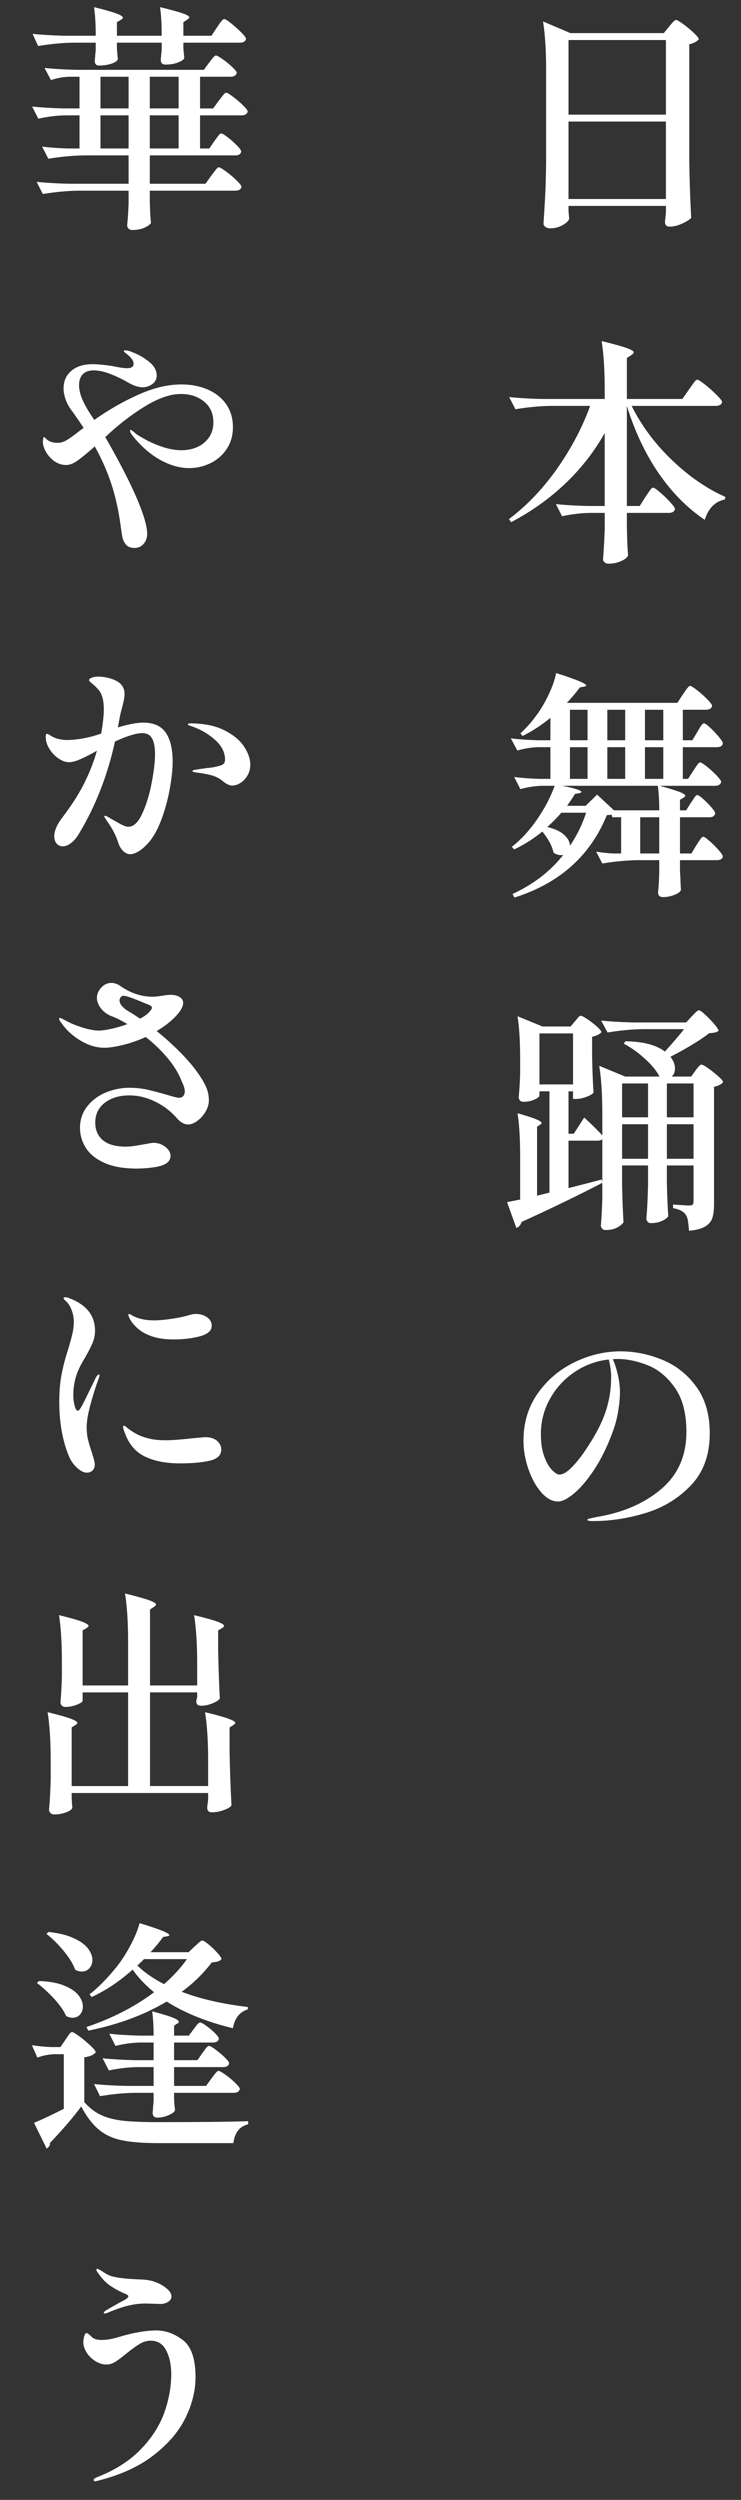
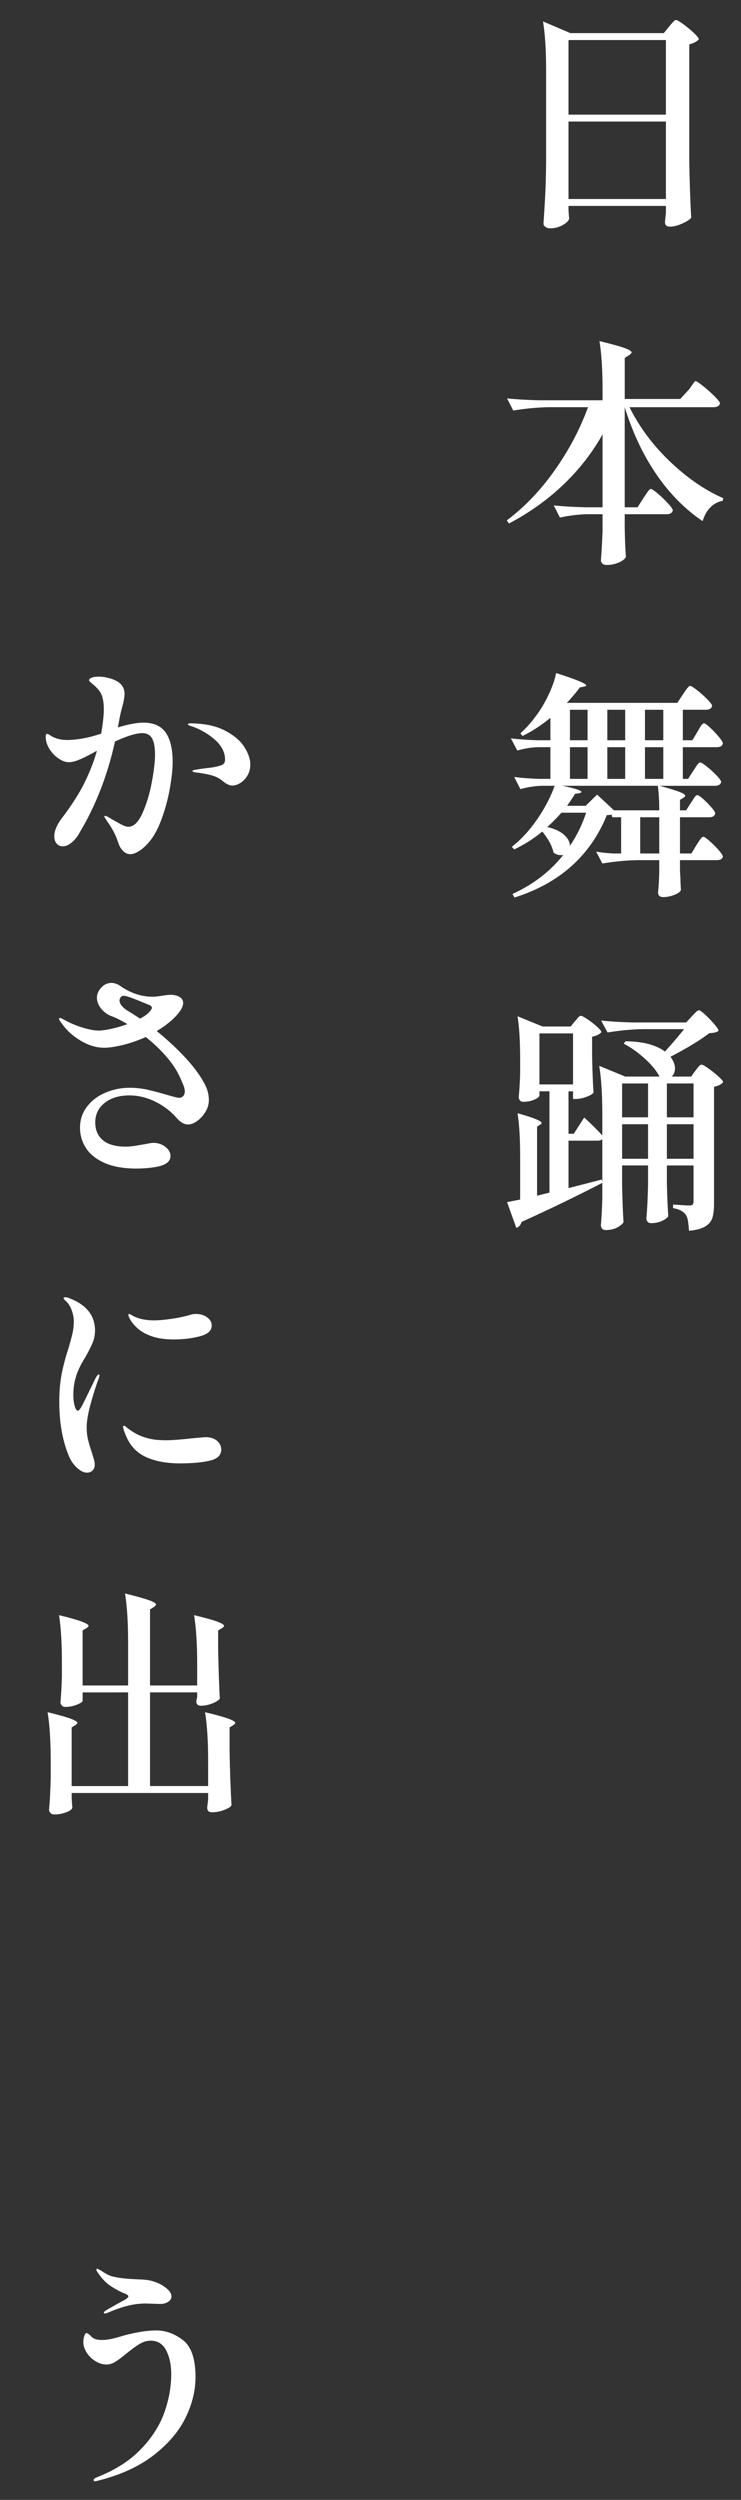
<svg xmlns="http://www.w3.org/2000/svg" version="1.1" id="レイヤー_1" x="0px" y="0px" width="140px" height="472px" viewBox="0 0 140 472" enable-background="new 0 0 140 472" xml:space="preserve">
  <rect x="0" y="0" width="140" height="472" fill="#333333" stroke="none" />
  <g>
    <path fill="#FFFFFF" d="M107.41,39.734c0.029,0.33,0.052,0.63,0.067,0.9c0.015,0.27,0.037,0.465,0.067,0.585   c-0.061,0.42-0.457,0.84-1.192,1.26s-1.538,0.63-2.407,0.63c-0.36,0-0.66-0.09-0.9-0.27c-0.24-0.181-0.359-0.391-0.359-0.63   c0.119-1.771,0.225-3.488,0.314-5.153c0.09-1.665,0.15-3.848,0.18-6.547V13.274c0-3.78-0.195-6.854-0.584-9.225l5.174,2.205h17.641   l0.99-1.215c0.09-0.12,0.239-0.299,0.449-0.54c0.21-0.24,0.383-0.419,0.518-0.54c0.135-0.12,0.263-0.18,0.383-0.18   c0.18,0,0.63,0.263,1.35,0.787c0.721,0.525,1.388,1.08,2.003,1.665c0.614,0.585,0.923,0.983,0.923,1.193   c-0.36,0.42-0.961,0.735-1.801,0.945v22.185c0.061,3.72,0.18,7.245,0.36,10.575c-0.271,0.329-0.833,0.689-1.688,1.08   c-0.854,0.39-1.643,0.585-2.362,0.585c-0.601,0-0.9-0.301-0.9-0.9l0.18-1.71V38.88H107.41V39.734z M125.814,21.645V7.56H107.41   v14.085H125.814z M107.41,22.95v14.625h18.404V22.95H107.41z" />
-     <path fill="#FFFFFF" d="M130.18,73.53c0.18-0.239,0.383-0.524,0.607-0.854c0.226-0.33,0.412-0.577,0.562-0.743   c0.15-0.164,0.285-0.247,0.405-0.247c0.181,0,0.659,0.308,1.44,0.923c0.779,0.615,1.514,1.268,2.205,1.957   c0.689,0.69,1.035,1.141,1.035,1.351c-0.121,0.479-0.525,0.72-1.215,0.72h-15.886c1.89,3.78,4.447,7.208,7.673,10.282   c3.225,3.075,6.576,5.378,10.057,6.907l-0.135,0.495c-0.87,0.15-1.635,0.556-2.295,1.215c-0.66,0.661-1.154,1.53-1.484,2.61   c-3.301-2.22-6.203-5.152-8.708-8.798c-2.505-3.645-4.508-7.882-6.007-12.712v18.899h2.43l1.08-1.71   c0.119-0.18,0.292-0.435,0.518-0.765c0.225-0.33,0.404-0.577,0.539-0.742c0.136-0.165,0.263-0.248,0.383-0.248   c0.18,0,0.615,0.293,1.305,0.878c0.69,0.585,1.335,1.208,1.936,1.867c0.6,0.66,0.9,1.096,0.9,1.305   c-0.121,0.48-0.511,0.721-1.17,0.721h-7.92v2.745l0.045,1.71c0.029,1.23,0.09,2.414,0.18,3.555c-0.121,0.39-0.548,0.75-1.283,1.08   c-0.734,0.33-1.507,0.495-2.316,0.495c-0.391,0-0.676-0.09-0.855-0.271c-0.18-0.18-0.27-0.39-0.27-0.63   c0.119-1.35,0.225-3.18,0.314-5.49v-3.194h-2.835c-1.681,0.03-3.42,0.24-5.22,0.63l-1.17-2.295c1.648,0.18,3.645,0.3,5.984,0.359   h3.24v-13.77c-1.951,3.48-4.418,6.646-7.402,9.495c-2.986,2.851-6.412,5.295-10.283,7.335l-0.404-0.585   c3.39-2.55,6.42-5.723,9.09-9.518s4.754-7.747,6.255-11.857h-7.38c-2.131,0.03-4.381,0.24-6.75,0.63l-1.17-2.295   c1.649,0.18,3.645,0.3,5.984,0.36h12.061V73.62c0-3.779-0.195-6.854-0.585-9.225c2.31,0.57,3.899,1.013,4.771,1.327   c0.869,0.315,1.305,0.593,1.305,0.833c0,0.09-0.135,0.24-0.405,0.45l-0.899,0.585v7.74h10.484L130.18,73.53z" />
+     <path fill="#FFFFFF" d="M130.18,73.53c0.18-0.239,0.383-0.524,0.607-0.854c0.226-0.33,0.412-0.577,0.562-0.743   c0.181,0,0.659,0.308,1.44,0.923c0.779,0.615,1.514,1.268,2.205,1.957   c0.689,0.69,1.035,1.141,1.035,1.351c-0.121,0.479-0.525,0.72-1.215,0.72h-15.886c1.89,3.78,4.447,7.208,7.673,10.282   c3.225,3.075,6.576,5.378,10.057,6.907l-0.135,0.495c-0.87,0.15-1.635,0.556-2.295,1.215c-0.66,0.661-1.154,1.53-1.484,2.61   c-3.301-2.22-6.203-5.152-8.708-8.798c-2.505-3.645-4.508-7.882-6.007-12.712v18.899h2.43l1.08-1.71   c0.119-0.18,0.292-0.435,0.518-0.765c0.225-0.33,0.404-0.577,0.539-0.742c0.136-0.165,0.263-0.248,0.383-0.248   c0.18,0,0.615,0.293,1.305,0.878c0.69,0.585,1.335,1.208,1.936,1.867c0.6,0.66,0.9,1.096,0.9,1.305   c-0.121,0.48-0.511,0.721-1.17,0.721h-7.92v2.745l0.045,1.71c0.029,1.23,0.09,2.414,0.18,3.555c-0.121,0.39-0.548,0.75-1.283,1.08   c-0.734,0.33-1.507,0.495-2.316,0.495c-0.391,0-0.676-0.09-0.855-0.271c-0.18-0.18-0.27-0.39-0.27-0.63   c0.119-1.35,0.225-3.18,0.314-5.49v-3.194h-2.835c-1.681,0.03-3.42,0.24-5.22,0.63l-1.17-2.295c1.648,0.18,3.645,0.3,5.984,0.359   h3.24v-13.77c-1.951,3.48-4.418,6.646-7.402,9.495c-2.986,2.851-6.412,5.295-10.283,7.335l-0.404-0.585   c3.39-2.55,6.42-5.723,9.09-9.518s4.754-7.747,6.255-11.857h-7.38c-2.131,0.03-4.381,0.24-6.75,0.63l-1.17-2.295   c1.649,0.18,3.645,0.3,5.984,0.36h12.061V73.62c0-3.779-0.195-6.854-0.585-9.225c2.31,0.57,3.899,1.013,4.771,1.327   c0.869,0.315,1.305,0.593,1.305,0.833c0,0.09-0.135,0.24-0.405,0.45l-0.899,0.585v7.74h10.484L130.18,73.53z" />
    <path fill="#FFFFFF" d="M134.072,158.805c0.615,0.54,1.186,1.11,1.711,1.71c0.523,0.601,0.787,1.006,0.787,1.215   c-0.09,0.45-0.48,0.675-1.17,0.675h-6.93v1.98l0.09,1.62c0,0.45,0.029,1.125,0.09,2.024c-0.09,0.33-0.496,0.638-1.215,0.923   c-0.721,0.285-1.44,0.428-2.16,0.428c-0.631,0-0.945-0.301-0.945-0.9c0.09-0.84,0.15-1.681,0.18-2.52l0.045-1.216v-2.34h-4.005   c-2.13,0.03-4.38,0.241-6.75,0.63l-1.17-2.25c0.899,0.181,1.979,0.301,3.24,0.36h1.485v-6.84h-1.666l-0.135-0.495   c-0.359,0.061-0.66,0.09-0.9,0.09c-3.119,7.681-8.939,12.87-17.459,15.57l-0.36-0.675c3.96-1.83,7.155-4.29,9.585-7.38   c-0.09,0.03-0.24,0.045-0.449,0.045c-0.512,0-0.977-0.165-1.396-0.495c-0.241-1.2-0.945-2.521-2.115-3.96   c-1.591,1.32-3.36,2.445-5.31,3.375l-0.45-0.495c1.71-1.32,3.292-3.03,4.747-5.13s2.572-4.23,3.353-6.391h-2.34   c-1.351,0.03-2.729,0.241-4.14,0.63l-1.17-2.295c1.289,0.181,2.85,0.301,4.68,0.36h2.16v-5.985h-2.295   c-1.26,0.03-2.58,0.241-3.961,0.631l-1.215-2.296c1.38,0.181,3.061,0.301,5.041,0.36h2.43v-4.229   c-1.771,1.439-3.525,2.58-5.266,3.42l-0.404-0.495c1.02-0.93,1.92-1.92,2.699-2.971c0.93-1.17,1.777-2.549,2.543-4.14   c0.766-1.59,1.268-3.015,1.508-4.274c3.779,1.2,5.67,1.979,5.67,2.34c0,0.09-0.121,0.165-0.36,0.225l-0.81,0.135   c-0.84,1.11-1.666,2.086-2.475,2.926h20.879l1.035-1.575c0.119-0.181,0.285-0.42,0.495-0.721c0.21-0.299,0.383-0.524,0.518-0.675   c0.136-0.149,0.263-0.225,0.382-0.225c0.181,0,0.615,0.27,1.306,0.81s1.335,1.118,1.935,1.732c0.6,0.615,0.9,1.028,0.9,1.238   c-0.12,0.479-0.51,0.72-1.17,0.72h-4.365v5.76h1.801l0.944-1.575c0.091-0.149,0.226-0.382,0.405-0.697s0.338-0.547,0.473-0.697   s0.262-0.226,0.383-0.226c0.18,0,0.562,0.271,1.146,0.811c0.586,0.54,1.133,1.118,1.643,1.732c0.51,0.615,0.766,1.028,0.766,1.237   c-0.09,0.48-0.466,0.72-1.125,0.72h-6.436v5.985H130l0.99-1.53c0.119-0.18,0.277-0.42,0.473-0.72   c0.194-0.3,0.352-0.518,0.473-0.652c0.119-0.135,0.239-0.202,0.359-0.202c0.18,0,0.6,0.263,1.26,0.787   c0.66,0.525,1.275,1.088,1.846,1.688c0.569,0.601,0.854,1.006,0.854,1.215c-0.12,0.48-0.511,0.72-1.17,0.72h-10.44   c1.83,0.511,3.09,0.9,3.78,1.17c0.69,0.271,1.035,0.511,1.035,0.721c0,0.09-0.105,0.21-0.315,0.359l-0.674,0.405V153h1.17   l0.899-1.44c0.12-0.149,0.263-0.36,0.427-0.63c0.165-0.271,0.309-0.473,0.428-0.607c0.12-0.135,0.24-0.203,0.36-0.203   c0.181,0,0.548,0.248,1.103,0.743s1.072,1.021,1.553,1.575c0.479,0.555,0.72,0.938,0.72,1.147c-0.12,0.479-0.479,0.72-1.08,0.72   h-5.579v6.84h2.159l0.945-1.575c0.119-0.18,0.276-0.42,0.472-0.72s0.354-0.518,0.473-0.652c0.12-0.135,0.24-0.203,0.36-0.203   C133.061,157.994,133.457,158.265,134.072,158.805z M110.74,153.449h-4.68c-0.751,0.871-1.637,1.771-2.656,2.7   c1.471,0.36,2.551,0.871,3.24,1.53c0.69,0.66,1.035,1.335,1.035,2.025C109,157.755,110.02,155.67,110.74,153.449z M116.005,153   h8.55c0-1.74-0.09-3.285-0.27-4.636H106.24c2.399,0.48,3.6,0.871,3.6,1.17c0,0.091-0.135,0.166-0.404,0.226l-0.811,0.135   c-0.211,0.391-0.705,1.141-1.484,2.25h3.51l2.16-2.115L116.005,153z M111.01,134.01h-3.33v5.76h3.33V134.01z M111.01,141.074h-3.33   v5.985h3.33V141.074z M118.12,134.01h-3.375v5.76h3.375V134.01z M118.12,141.074h-3.375v5.985h3.375V141.074z M120.955,161.145h3.6   v-6.84h-3.6V161.145z M125.32,134.01h-3.465v5.76h3.465V134.01z M125.32,141.074h-3.465v5.985h3.465V141.074z" />
    <path fill="#FFFFFF" d="M130.675,191.925c0.12-0.12,0.338-0.345,0.653-0.675c0.314-0.33,0.562-0.495,0.742-0.495   s0.569,0.277,1.17,0.832c0.6,0.556,1.17,1.147,1.71,1.777s0.81,1.051,0.81,1.261c-0.18,0.15-0.398,0.255-0.652,0.314   c-0.256,0.061-0.623,0.105-1.103,0.135c-1.71,1.321-4.155,2.806-7.335,4.455c0.57,0.751,0.855,1.485,0.855,2.205   c0,0.66-0.211,1.17-0.631,1.53h3.69l0.81-1.125c0.09-0.119,0.218-0.285,0.383-0.495c0.164-0.209,0.308-0.367,0.428-0.473   c0.119-0.104,0.24-0.157,0.359-0.157c0.181,0,0.607,0.24,1.283,0.72c0.675,0.48,1.305,0.983,1.89,1.508   c0.585,0.525,0.878,0.893,0.878,1.103c-0.33,0.39-0.9,0.675-1.711,0.854v22.051c0,1.14-0.105,2.039-0.314,2.699   c-0.21,0.66-0.66,1.2-1.35,1.62c-0.691,0.42-1.711,0.69-3.061,0.811c-0.061-0.78-0.127-1.403-0.202-1.868s-0.202-0.832-0.382-1.103   c-0.422-0.66-1.23-1.095-2.431-1.305v-0.675c1.649,0.12,2.67,0.18,3.06,0.18c0.33,0,0.547-0.06,0.652-0.18   c0.105-0.119,0.158-0.33,0.158-0.63v-6.75h-5.04v3.285c0.06,2.67,0.149,4.77,0.271,6.3c-0.181,0.3-0.57,0.592-1.17,0.877   c-0.602,0.285-1.306,0.428-2.115,0.428c-0.271,0-0.48-0.09-0.631-0.27c-0.15-0.181-0.225-0.391-0.225-0.63   c0.15-1.59,0.254-3.705,0.314-6.346v-3.645h-4.904v3.645c0.06,2.971,0.149,5.325,0.27,7.065c-0.18,0.33-0.57,0.659-1.17,0.99   c-0.6,0.329-1.335,0.494-2.205,0.494c-0.3,0-0.525-0.09-0.675-0.27c-0.15-0.18-0.226-0.391-0.226-0.63   c0.12-1.32,0.211-3,0.271-5.04v-2.97c-4.68,2.43-9.765,4.89-15.255,7.38c-0.18,0.6-0.51,0.975-0.99,1.125l-1.755-4.86l2.476-0.495   v-8.055c0-3.479-0.166-6.225-0.496-8.235c3.03,0.841,4.546,1.456,4.546,1.846c0,0.09-0.091,0.195-0.271,0.314l-0.584,0.36v13.05   l2.34-0.585v-19.125h-1.891v0.81c0,0.12-0.128,0.271-0.383,0.45s-0.615,0.346-1.08,0.495c-0.465,0.15-0.997,0.225-1.598,0.225   c-0.27,0-0.479-0.09-0.629-0.27c-0.15-0.18-0.226-0.39-0.226-0.63c0.12-1.14,0.21-2.61,0.271-4.41v-2.655   c0-3.449-0.166-6.18-0.496-8.189l4.726,1.935h5.31l0.811-0.99c0.119-0.119,0.293-0.321,0.518-0.607   c0.225-0.284,0.428-0.427,0.607-0.427s0.592,0.218,1.237,0.652s1.245,0.899,1.8,1.395s0.833,0.849,0.833,1.058   c-0.331,0.391-0.915,0.675-1.755,0.855v3.6c0.06,2.91,0.149,5.22,0.27,6.93c-0.15,0.271-0.592,0.54-1.327,0.811   c-0.735,0.27-1.388,0.404-1.958,0.404h-0.584v-1.439h-0.855v8.01h0.99l1.979-3.06c1.409,1.29,2.55,2.415,3.42,3.375v-3.915   c0-3.78-0.195-6.855-0.585-9.226l4.905,2.025h6.479c-0.57-1.109-1.508-2.25-2.812-3.42s-2.617-2.1-3.938-2.79l0.315-0.45   c3.27,0.03,5.76,0.675,7.47,1.936c1.65-1.83,2.85-3.24,3.6-4.23h-7.694c-2.13,0.03-4.38,0.24-6.75,0.63l-1.215-2.25   c1.649,0.18,3.646,0.301,5.985,0.36h10.08L130.675,191.925z M108.266,195.119h-6.346v9.631h6.346V195.119z M113.8,215.1   c-0.21,0.18-0.511,0.27-0.899,0.27h-5.49v8.955l3.689-0.944l2.565-0.675l0.135,0.449V215.1z M122.439,210.96v-6.391h-4.904v6.391   H122.439z M117.535,212.265v6.525h4.904v-6.525H117.535z M131.035,210.96v-6.391h-5.04v6.391H131.035z M125.995,212.265v6.525h5.04   v-6.525H125.995z" />
-     <path fill="#FFFFFF" d="M125.096,256.726c2.579,1.05,4.725,2.737,6.434,5.062c1.711,2.325,2.566,5.272,2.566,8.843   c0,4.05-1.178,7.312-3.533,9.787s-5.205,4.223-8.55,5.242c-3.346,1.02-6.653,1.53-9.923,1.53c-0.75,0-1.125-0.075-1.125-0.225   c0-0.121,0.27-0.233,0.811-0.338c0.539-0.104,0.854-0.172,0.945-0.202c4.949-0.811,9.014-2.565,12.194-5.266   c3.18-2.7,4.771-6.3,4.771-10.8c0-3.51-0.729-6.292-2.184-8.348c-1.455-2.055-3.172-3.472-5.152-4.252   c-1.979-0.78-3.855-1.17-5.625-1.17c-0.42,0-0.734,0.015-0.945,0.045c0.361,0.78,0.676,1.755,0.945,2.925   c0.271,1.17,0.405,2.266,0.405,3.285c0,1.11-0.128,2.4-0.382,3.87c-0.256,1.47-0.684,2.94-1.283,4.409   c-0.93,2.431-2.025,4.591-3.285,6.48s-2.497,3.346-3.713,4.365c-1.215,1.02-2.227,1.529-3.037,1.529   c-1.109,0-2.168-0.577-3.172-1.732c-1.006-1.154-1.816-2.624-2.43-4.41c-0.615-1.784-0.924-3.577-0.924-5.377   c0-3.359,0.893-6.314,2.678-8.865c1.785-2.55,4.096-4.515,6.931-5.895s5.752-2.07,8.753-2.07   C119.904,255.15,122.515,255.676,125.096,256.726z M115.016,256.681c-2.371,0.27-4.531,1.065-6.48,2.385   c-1.951,1.32-3.496,3.008-4.635,5.062c-1.141,2.056-1.711,4.268-1.711,6.638c0,1.65,0.21,3.053,0.631,4.207   c0.42,1.155,0.914,2.019,1.484,2.588c0.57,0.57,1.035,0.854,1.396,0.854c0.689,0,1.53-0.524,2.521-1.574   c0.989-1.05,1.949-2.311,2.879-3.78c1.561-2.37,2.678-4.574,3.354-6.615c0.674-2.04,1.012-4.185,1.012-6.435   C115.465,258.931,115.314,257.821,115.016,256.681z" />
-     <path fill="#FFFFFF" d="M39.505,11.834c0.12-0.149,0.277-0.352,0.473-0.607c0.195-0.254,0.352-0.442,0.473-0.562   c0.119-0.12,0.24-0.18,0.36-0.18c0.18,0,0.6,0.233,1.26,0.698c0.66,0.465,1.267,0.96,1.823,1.485   c0.555,0.525,0.833,0.893,0.833,1.103c-0.12,0.48-0.511,0.72-1.17,0.72h-5.76v5.985h2.475l1.08-1.485   c0.15-0.18,0.307-0.383,0.472-0.607c0.165-0.225,0.33-0.428,0.495-0.608c0.165-0.18,0.308-0.27,0.428-0.27   c0.18,0,0.607,0.255,1.282,0.765c0.675,0.511,1.305,1.051,1.89,1.62c0.585,0.57,0.877,0.96,0.877,1.17   c-0.12,0.48-0.51,0.72-1.17,0.72h-7.83v6.255h1.755l0.945-1.395c0.12-0.15,0.277-0.36,0.472-0.63   c0.195-0.27,0.353-0.473,0.473-0.607c0.12-0.135,0.24-0.203,0.36-0.203c0.18,0,0.585,0.24,1.215,0.72   c0.63,0.48,1.215,0.998,1.755,1.553c0.54,0.555,0.81,0.938,0.81,1.147c-0.12,0.48-0.48,0.72-1.08,0.72H28.3v5.355h10.53l1.08-1.53   c0.119-0.15,0.292-0.375,0.518-0.675c0.225-0.3,0.405-0.525,0.54-0.675c0.135-0.149,0.263-0.225,0.383-0.225   c0.18,0,0.63,0.263,1.35,0.787c0.72,0.525,1.387,1.088,2.002,1.688c0.614,0.601,0.922,1.006,0.922,1.215   C45.505,35.76,45.13,36,44.5,36H28.3v2.115l0.045,1.26c0.029,0.989,0.09,1.89,0.18,2.699c-0.15,0.3-0.548,0.601-1.192,0.9   c-0.646,0.3-1.433,0.45-2.362,0.45c-0.3,0-0.533-0.09-0.698-0.271c-0.165-0.18-0.248-0.39-0.248-0.63   c0.12-1.08,0.209-2.43,0.27-4.05V36h-9.45c-2.131,0.03-4.381,0.241-6.75,0.63l-1.17-2.295c1.65,0.18,3.645,0.3,5.985,0.36h11.385   V29.34H15.88c-2.13,0.03-4.38,0.24-6.75,0.63l-1.17-2.295c1.32,0.18,2.91,0.3,4.77,0.36h2.295V21.78H12.28   c-1.62,0.03-3.3,0.24-5.04,0.63l-1.17-2.295c1.65,0.18,3.645,0.3,5.985,0.36h2.97V14.49h-1.98c-1.11,0.03-2.25,0.24-3.42,0.63   L8.41,12.825c1.649,0.18,3.645,0.3,5.985,0.36h24.12L39.505,11.834z M40.99,5.175c0.149-0.21,0.322-0.457,0.517-0.743   c0.195-0.285,0.36-0.495,0.495-0.63C42.138,3.667,42.265,3.6,42.385,3.6c0.18,0,0.608,0.27,1.283,0.81s1.312,1.11,1.913,1.71   c0.6,0.601,0.9,1.005,0.9,1.215c-0.09,0.48-0.48,0.72-1.17,0.72H34.645V9.09c0.09,1.11,0.15,1.725,0.18,1.845   c-0.09,0.3-0.48,0.585-1.17,0.855c-0.69,0.27-1.485,0.405-2.385,0.405c-0.601,0-0.9-0.3-0.9-0.9c0-0.06,0.06-0.675,0.18-1.845   V8.055h-8.46V9.18c0.09,1.17,0.15,1.83,0.18,1.98c-0.09,0.331-0.488,0.615-1.192,0.855c-0.706,0.24-1.493,0.36-2.363,0.36   c-0.54,0-0.81-0.299-0.81-0.9c0.06-0.54,0.09-0.9,0.09-1.08l0.09-0.9v-1.44h-4.14c-2.13,0.03-4.38,0.24-6.75,0.63L6.16,6.39   c1.649,0.18,3.645,0.3,5.985,0.36h5.94c0-2.22-0.105-4.02-0.315-5.4c2.07,0.51,3.495,0.916,4.275,1.215   c0.78,0.3,1.17,0.556,1.17,0.765c0,0.12-0.12,0.255-0.36,0.405l-0.765,0.45V6.75h8.46c0-2.22-0.105-4.02-0.315-5.4   c2.1,0.51,3.547,0.908,4.343,1.192c0.794,0.286,1.192,0.533,1.192,0.743c0,0.09-0.12,0.225-0.36,0.405l-0.765,0.495V6.75h5.31   L40.99,5.175z M24.295,14.49h-5.31v5.985h5.31V14.49z M18.985,21.78v6.255h5.31V21.78H18.985z M33.745,20.475V14.49H28.3v5.985   H33.745z M28.3,28.035h5.445V21.78H28.3V28.035z" />
-     <path fill="#FFFFFF" d="M39.257,73.553c1.485,0.645,2.647,1.574,3.488,2.789c0.839,1.216,1.26,2.663,1.26,4.343   c0,1.501-0.375,2.835-1.125,4.005c-0.75,1.17-1.763,2.078-3.038,2.723c-1.275,0.646-2.648,0.968-4.117,0.968   c-1.74,0-3.533-0.502-5.377-1.508c-1.845-1.005-3.578-2.497-5.198-4.478c-0.39-0.479-0.585-0.839-0.585-1.08   c0-0.09,0.045-0.135,0.135-0.135c0.09,0,0.24,0.09,0.45,0.271c0.209,0.18,0.405,0.345,0.585,0.494   c1.41,0.931,2.865,1.673,4.365,2.228c1.5,0.556,2.88,0.833,4.14,0.833c1.8,0,3.262-0.487,4.387-1.463   c1.125-0.975,1.688-2.242,1.688-3.802c0-1.65-0.585-2.955-1.755-3.915s-2.64-1.44-4.41-1.44c-1.98,0-4.26,0.795-6.84,2.385   c-2.581,1.591-5.056,3.51-7.425,5.76c1.65,2.851,3.12,5.58,4.41,8.19c2.34,4.8,3.51,8.16,3.51,10.08c0,0.749-0.225,1.38-0.675,1.89   c-0.45,0.51-1.02,0.766-1.71,0.766c-0.72,0-1.253-0.203-1.598-0.607c-0.345-0.405-0.57-0.855-0.675-1.351   c-0.105-0.495-0.233-1.312-0.382-2.452c-0.39-2.819-0.976-5.407-1.755-7.763c-0.78-2.354-1.815-4.687-3.105-6.997   c-1.35,1.2-2.423,2.085-3.217,2.654c-0.795,0.57-1.523,0.855-2.183,0.855c-1.08,0-2.047-0.428-2.902-1.282   c-0.855-0.855-1.358-1.823-1.507-2.903c0-0.239,0.029-0.54,0.09-0.899c0-0.029,0.015-0.067,0.045-0.112   c0.03-0.045,0.06-0.068,0.09-0.068c0.06,0,0.15,0.061,0.27,0.181c0.51,0.601,1.275,0.899,2.295,0.899   c0.54,0,1.065-0.142,1.575-0.427c0.51-0.285,1.17-0.743,1.98-1.373l0.765-0.585c0.45-0.33,0.645-0.479,0.585-0.45   c-0.54-0.839-1.26-1.89-2.16-3.149c-0.54-0.69-0.945-1.41-1.215-2.16S12.01,74.01,12.01,73.35c0-1.379,0.487-2.489,1.463-3.33   c0.975-0.839,2.317-1.26,4.027-1.26c0.81,0,1.98,0.105,3.51,0.315c1.41,0.3,2.415,0.449,3.015,0.449   c0.81,0,1.215-0.284,1.215-0.854c0-0.271-0.105-0.555-0.315-0.855c-0.21-0.299-0.45-0.555-0.72-0.765   c-0.09-0.09-0.248-0.218-0.473-0.383c-0.225-0.164-0.337-0.292-0.337-0.382c0-0.091,0.09-0.136,0.27-0.136   c0.39,0,0.96,0.166,1.71,0.495c1.08,0.45,2.055,1.043,2.925,1.777c0.87,0.736,1.305,1.568,1.305,2.498   c0,0.66-0.278,1.192-0.833,1.598c-0.556,0.404-1.163,0.607-1.822,0.607c-0.781,0-1.695-0.3-2.745-0.9   c-1.08-0.63-2.205-1.17-3.375-1.62s-2.205-0.675-3.105-0.675c-0.93,0-1.628,0.248-2.093,0.742   c-0.465,0.495-0.697,1.178-0.697,2.048c0,0.931,0.254,1.935,0.765,3.015c0.51,1.08,1.215,2.266,2.115,3.556   c2.67-1.891,5.445-3.48,8.325-4.771c2.88-1.289,5.595-1.935,8.145-1.935C36.115,72.585,37.772,72.907,39.257,73.553z" />
    <path fill="#FFFFFF" d="M31.315,138.331c0.87,1.26,1.305,3.104,1.305,5.535c0,1.32-0.18,3-0.54,5.04s-0.908,4.035-1.643,5.984   c-0.735,1.951-1.628,3.465-2.678,4.545c-0.57,0.601-1.132,1.058-1.688,1.373c-0.555,0.314-1.042,0.473-1.462,0.473   c-0.48,0-0.922-0.195-1.327-0.585c-0.405-0.39-0.713-0.9-0.923-1.53c-0.45-1.44-1.186-2.85-2.205-4.23   c-0.06-0.119-0.15-0.262-0.27-0.427c-0.12-0.165-0.18-0.293-0.18-0.383c0-0.06,0.06-0.09,0.18-0.09c0.15,0,0.48,0.165,0.99,0.495   c0.06,0.03,0.405,0.225,1.035,0.585c0.569,0.33,1.035,0.577,1.395,0.742c0.36,0.165,0.675,0.247,0.945,0.247   c0.99,0,1.868-0.832,2.632-2.497c0.765-1.665,1.357-3.6,1.778-5.805c0.419-2.205,0.63-3.982,0.63-5.333   c0-1.379-0.188-2.399-0.562-3.06c-0.375-0.66-0.998-0.99-1.868-0.99c-1.11,0-2.82,0.525-5.13,1.575   c-1.411,6.39-3.645,12.135-6.705,17.234c-0.45,0.811-0.96,1.44-1.53,1.891c-0.57,0.45-1.11,0.675-1.62,0.675   c-0.48,0-0.871-0.172-1.17-0.518c-0.3-0.345-0.45-0.802-0.45-1.372c0-1.05,0.51-2.235,1.53-3.556   c1.8-2.369,3.202-4.574,4.208-6.614c1.004-2.04,1.777-4.035,2.317-5.985c-1.23,0.69-2.272,1.223-3.127,1.598   S13.6,143.911,13,143.911c-0.601,0-1.245-0.232-1.935-0.698c-0.69-0.464-1.268-1.072-1.732-1.822   c-0.465-0.749-0.698-1.515-0.698-2.295c0-0.359,0.09-0.54,0.27-0.54c0.09,0,0.24,0.067,0.45,0.203   c0.209,0.135,0.39,0.247,0.54,0.337c0.81,0.421,1.785,0.63,2.925,0.63c2.04-0.06,4.14-0.465,6.3-1.215   c0.33-1.919,0.495-3.449,0.495-4.59c0-1.62-0.3-2.805-0.9-3.555c-0.36-0.45-0.765-0.855-1.215-1.216   c-0.45-0.359-0.675-0.6-0.675-0.72c0-0.18,0.165-0.337,0.495-0.473c0.33-0.135,0.78-0.202,1.35-0.202   c0.54,0,1.117,0.075,1.732,0.225c0.615,0.15,1.117,0.331,1.508,0.54c1.08,0.54,1.62,1.381,1.62,2.521c0,0.57-0.18,1.515-0.54,2.835   c-0.21,0.81-0.331,1.32-0.36,1.53l-0.36,1.935c2.009-0.6,3.615-0.9,4.815-0.9C29.035,136.44,30.444,137.071,31.315,138.331z    M42.475,137.926c1.68,0.87,2.902,1.897,3.667,3.083c0.765,1.185,1.147,2.303,1.147,3.353c0,0.78-0.18,1.47-0.54,2.069   c-0.36,0.601-0.803,1.065-1.328,1.396s-1.042,0.495-1.552,0.495c-0.511,0-1.11-0.285-1.8-0.855c-0.6-0.51-1.327-0.878-2.182-1.103   s-1.823-0.397-2.903-0.518c-0.42-0.06-0.63-0.149-0.63-0.27s0.27-0.21,0.81-0.271c0.63-0.119,1.62-0.254,2.97-0.405   c0.99-0.18,1.635-0.359,1.935-0.539c0.3-0.181,0.45-0.495,0.45-0.945c0-1.41-0.675-2.692-2.025-3.848   c-1.35-1.154-2.88-2.003-4.59-2.543c-0.27-0.09-0.405-0.18-0.405-0.27c0-0.119,0.18-0.18,0.54-0.18   C38.65,136.606,40.794,137.056,42.475,137.926z" />
    <path fill="#FFFFFF" d="M38.853,205.044c0.405,0.854,0.607,1.748,0.607,2.678c0,0.75-0.21,1.478-0.63,2.182   c-0.42,0.706-0.938,1.283-1.553,1.733c-0.615,0.449-1.192,0.675-1.732,0.675c-0.39,0-0.772-0.112-1.147-0.338   c-0.375-0.225-0.697-0.502-0.967-0.832c-1.11-1.29-2.468-2.333-4.073-3.128c-1.605-0.795-3.248-1.192-4.927-1.192   c-1.89,0-3.436,0.466-4.635,1.395c-1.2,0.931-1.8,2.176-1.8,3.735c0,1.41,0.479,2.521,1.44,3.33   c0.959,0.81,2.415,1.215,4.365,1.215c0.57,0,1.245-0.067,2.025-0.202c0.78-0.135,1.26-0.218,1.44-0.248   c0.959-0.18,1.514-0.27,1.665-0.27c0.9,0,1.672,0.255,2.317,0.765c0.645,0.511,0.967,1.08,0.967,1.71c0,1.11-0.99,1.815-2.97,2.115   c-1.11,0.18-2.325,0.271-3.645,0.271c-2.46-0.03-4.471-0.413-6.03-1.148c-1.56-0.734-2.693-1.68-3.397-2.835   c-0.705-1.154-1.057-2.392-1.057-3.712c0-1.53,0.45-2.872,1.35-4.027c0.9-1.155,2.07-2.032,3.51-2.633   c1.44-0.6,2.925-0.9,4.455-0.9c1.17,0,2.272,0.113,3.307,0.338c1.035,0.225,2.272,0.548,3.713,0.968   c1.29,0.39,2.084,0.585,2.385,0.585c0.33,0,0.592-0.112,0.788-0.338c0.195-0.225,0.292-0.518,0.292-0.877   c0-0.45-0.18-1.05-0.54-1.801c-0.601-1.56-1.507-3.06-2.723-4.5c-1.215-1.439-2.587-2.76-4.117-3.96   c-1.47,0.66-2.918,1.163-4.343,1.508c-1.425,0.346-2.587,0.518-3.487,0.518c-1.5,0-3-0.45-4.5-1.35c-1.5-0.9-2.7-2.01-3.6-3.33   c-0.3-0.36-0.45-0.615-0.45-0.766c0-0.119,0.075-0.18,0.225-0.18c0.06,0,0.187,0.053,0.383,0.157   c0.194,0.105,0.382,0.203,0.562,0.293c0.9,0.51,1.972,0.96,3.217,1.35c1.245,0.391,2.287,0.585,3.127,0.585   c0.57,0,1.365-0.112,2.385-0.337c1.02-0.226,2.025-0.518,3.015-0.878c-1.23-0.749-2.295-1.274-3.195-1.575   c-0.78-0.359-1.403-0.854-1.868-1.484c-0.465-0.631-0.697-1.275-0.697-1.936c0-0.659,0.27-1.289,0.81-1.89   c0.54-0.6,1.185-0.9,1.935-0.9c0.479,0,0.974,0.15,1.485,0.45c2.009,1.44,4.11,2.16,6.3,2.16c0.45,0,1.035-0.06,1.755-0.18   c0.72-0.12,1.26-0.181,1.62-0.181c0.69,0,1.26,0.135,1.71,0.405c0.45,0.27,0.675,0.646,0.675,1.125c0,0.42-0.166,0.885-0.495,1.395   c-0.331,0.511-0.765,1.021-1.305,1.53c-0.87,0.841-1.935,1.636-3.195,2.385c1.59,1.291,3.052,2.61,4.388,3.96   c1.334,1.351,2.377,2.551,3.127,3.601C37.87,203.252,38.447,204.188,38.853,205.044z M26.455,192.331   c0.75-0.39,1.29-0.765,1.62-1.125c0.419-0.42,0.63-0.734,0.63-0.944c0-0.15-0.12-0.3-0.36-0.45c-0.21-0.09-0.998-0.412-2.363-0.968   c-1.365-0.555-2.243-0.832-2.632-0.832c-0.241,0-0.428,0.098-0.562,0.292c-0.135,0.195-0.203,0.383-0.203,0.562   c0,0.391,0.165,0.765,0.495,1.125c0.33,0.36,0.675,0.646,1.035,0.855C24.745,191.206,25.525,191.701,26.455,192.331z" />
    <path fill="#FFFFFF" d="M14.575,277.156c-0.661-0.6-1.17-1.32-1.53-2.16c-1.23-2.939-1.845-6.374-1.845-10.305   c0-1.98,0.149-3.735,0.45-5.266c0.3-1.529,0.72-3.119,1.26-4.77c0.389-1.32,0.659-2.324,0.81-3.015   c0.149-0.69,0.225-1.41,0.225-2.16c0-0.66-0.128-1.343-0.382-2.048c-0.255-0.704-0.593-1.267-1.013-1.688   c-0.36-0.3-0.54-0.51-0.54-0.63c0-0.119,0.105-0.18,0.315-0.18c0.24,0,0.495,0.061,0.765,0.18c3.24,1.23,4.86,3.271,4.86,6.12   c0,0.81-0.158,1.59-0.473,2.34s-0.773,1.65-1.373,2.7c-0.9,1.439-1.5,2.715-1.8,3.825c-0.3,1.02-0.45,2.13-0.45,3.329   c0,0.721,0.083,1.389,0.248,2.003c0.165,0.615,0.367,0.923,0.607,0.923c0.09,0,0.187-0.061,0.292-0.181   c0.105-0.119,0.195-0.247,0.27-0.382c0.075-0.136,0.142-0.248,0.203-0.338c0.33-0.63,0.682-1.334,1.058-2.115   c0.375-0.779,0.712-1.469,1.012-2.069l0.585-1.216c0.24-0.359,0.42-0.539,0.54-0.539c0.09,0,0.135,0.06,0.135,0.18l-0.135,0.54   c-0.45,1.141-0.945,2.678-1.485,4.612s-0.81,3.473-0.81,4.612c0,0.841,0.082,1.613,0.248,2.317   c0.165,0.705,0.412,1.538,0.743,2.498c0.029,0.15,0.127,0.48,0.292,0.99c0.165,0.51,0.247,0.93,0.247,1.26   c0,0.48-0.143,0.854-0.427,1.125c-0.286,0.27-0.638,0.404-1.058,0.404C15.85,278.056,15.234,277.757,14.575,277.156z M27.4,275.019   c-1.771-0.854-3.03-2.317-3.78-4.388c-0.241-0.569-0.36-0.989-0.36-1.26c0-0.119,0.06-0.18,0.18-0.18   c0.09,0,0.209,0.067,0.36,0.202c0.15,0.135,0.285,0.248,0.405,0.338c0.6,0.449,1.215,0.832,1.845,1.147   c0.63,0.314,1.41,0.578,2.34,0.787c0.75,0.18,1.755,0.271,3.015,0.271c1.08,0,2.835-0.136,5.265-0.405   c1.32-0.12,2.025-0.18,2.115-0.18c0.959,0,1.702,0.232,2.228,0.697c0.524,0.465,0.787,1.013,0.787,1.643   c0,1.08-0.742,1.785-2.228,2.114c-1.485,0.331-3.337,0.495-5.557,0.495C31.375,276.301,29.17,275.874,27.4,275.019z M28.12,252.091   c-0.9-0.359-1.665-0.839-2.295-1.439c-0.63-0.6-1.08-1.185-1.35-1.755c-0.15-0.3-0.225-0.51-0.225-0.63s0.045-0.181,0.135-0.181   c0.06,0,0.21,0.067,0.45,0.203c0.24,0.135,0.45,0.247,0.63,0.337c1.02,0.45,2.235,0.675,3.645,0.675c0.84,0,1.89-0.09,3.15-0.27   c1.26-0.18,2.37-0.405,3.33-0.675c0.54-0.181,1.005-0.271,1.395-0.271c0.84,0,1.553,0.21,2.138,0.63   c0.585,0.421,0.877,0.945,0.877,1.575c0,0.961-0.758,1.636-2.272,2.025c-1.515,0.39-3.158,0.585-4.928,0.585   C30.939,252.901,29.38,252.631,28.12,252.091z" />
    <path fill="#FFFFFF" d="M39.325,332.506c0-3.78-0.196-6.854-0.585-9.226c2.129,0.511,3.615,0.923,4.455,1.238   c0.84,0.314,1.26,0.577,1.26,0.787c0,0.09-0.12,0.225-0.36,0.405l-0.72,0.45v4.409c0.06,3.631,0.18,7.065,0.36,10.306   c-0.18,0.299-0.652,0.592-1.417,0.877c-0.765,0.285-1.523,0.428-2.272,0.428c-0.601,0-0.9-0.3-0.9-0.9l0.18-1.529v-1.215H13.54   v0.989c0.029,0.39,0.052,0.743,0.067,1.058c0.015,0.315,0.037,0.547,0.067,0.697c-0.06,0.33-0.45,0.631-1.17,0.9   c-0.72,0.27-1.456,0.405-2.205,0.405c-0.33,0-0.585-0.09-0.765-0.271c-0.18-0.18-0.27-0.39-0.27-0.63   c0.149-1.47,0.254-3.404,0.315-5.805v-3.375c0-3.78-0.195-6.854-0.585-9.226c2.1,0.511,3.562,0.923,4.387,1.238   c0.825,0.314,1.238,0.577,1.238,0.787c0,0.09-0.12,0.225-0.36,0.405l-0.72,0.45v11.069h10.665v-17.685H15.61v1.575   c0,0.21-0.36,0.457-1.08,0.742c-0.72,0.285-1.44,0.428-2.16,0.428c-0.3,0-0.533-0.091-0.698-0.271   c-0.165-0.18-0.248-0.39-0.248-0.63c0.12-1.26,0.21-2.85,0.27-4.77v-2.881c0-3.51-0.18-6.435-0.54-8.774   c2.1,0.511,3.555,0.922,4.365,1.237s1.215,0.578,1.215,0.787c0,0.091-0.12,0.226-0.36,0.405l-0.765,0.45v10.395h8.595v-8.145   c0-3.78-0.195-6.854-0.585-9.225c2.189,0.54,3.712,0.967,4.567,1.282c0.855,0.314,1.283,0.578,1.283,0.787   c0,0.15-0.121,0.301-0.36,0.45l-0.765,0.495v14.354h8.91v-4.05c0-3.779-0.195-6.854-0.585-9.225   c2.13,0.511,3.607,0.922,4.433,1.237c0.825,0.315,1.237,0.578,1.237,0.787c0,0.091-0.12,0.226-0.36,0.405l-0.765,0.45v3.78   c0.09,3.9,0.195,6.93,0.315,9.09c-0.18,0.3-0.638,0.601-1.372,0.899c-0.736,0.301-1.463,0.45-2.183,0.45   c-0.601,0-0.9-0.299-0.9-0.899c0.029-0.03,0.09-0.285,0.18-0.766v-0.854h-8.91v17.685h10.98V332.506z" />
-     <path fill="#FFFFFF" d="M12.37,385.11c0.09-0.119,0.225-0.321,0.405-0.607c0.18-0.284,0.337-0.495,0.473-0.63   c0.135-0.135,0.262-0.202,0.382-0.202c0.18,0,0.645,0.277,1.395,0.832c0.75,0.556,1.447,1.141,2.093,1.755   c0.645,0.615,0.967,1.028,0.967,1.238c-0.36,0.479-1.08,0.795-2.16,0.944v8.46c0.99,1.11,2.055,1.929,3.195,2.453   c1.14,0.524,2.504,0.877,4.095,1.058c1.59,0.18,3.78,0.27,6.57,0.27c7.83,0,13.529-0.06,17.1-0.18v0.585   c-1.62,0.39-2.55,1.575-2.79,3.555h-14.22c-2.851,0-5.138-0.18-6.862-0.54c-1.726-0.36-3.181-1.035-4.365-2.025   c-1.186-0.989-2.288-2.444-3.308-4.364c-0.75,1.05-1.688,2.22-2.812,3.51c-1.125,1.289-2.153,2.414-3.083,3.375v0.135   c0,0.36-0.21,0.675-0.63,0.945l-2.385-4.86c1.379-0.569,3.254-1.454,5.625-2.654v-10.306H10.21c-1.02,0.03-2.07,0.24-3.15,0.63   l-1.035-2.34c1.02,0.18,2.25,0.301,3.69,0.36h1.71L12.37,385.11z M7.375,374.041c1.919,0.061,3.502,0.345,4.748,0.854   c1.245,0.511,2.145,1.118,2.7,1.822c0.555,0.706,0.833,1.418,0.833,2.138c0,0.601-0.18,1.103-0.54,1.508   c-0.36,0.405-0.826,0.607-1.395,0.607c-0.391,0-0.795-0.104-1.215-0.315c-0.45-1.02-1.215-2.114-2.295-3.284   c-1.08-1.171-2.16-2.16-3.24-2.971L7.375,374.041z M9.175,364.771c1.92,0.21,3.502,0.601,4.748,1.17   c1.245,0.57,2.145,1.223,2.7,1.958c0.555,0.735,0.833,1.462,0.833,2.183c0,0.6-0.188,1.109-0.562,1.529   c-0.375,0.421-0.848,0.63-1.417,0.63c-0.42,0-0.84-0.104-1.26-0.314c-0.42-1.14-1.163-2.347-2.228-3.623   c-1.065-1.274-2.137-2.332-3.217-3.172L9.175,364.771z M36.76,367.516c0.18-0.149,0.428-0.375,0.743-0.675s0.562-0.45,0.743-0.45   c0.18,0,0.569,0.247,1.17,0.742c0.6,0.495,1.154,1.028,1.665,1.598c0.51,0.57,0.765,0.961,0.765,1.17   c-0.18,0.211-0.391,0.354-0.63,0.428c-0.24,0.075-0.646,0.143-1.215,0.202c-1.56,2.07-3.45,3.915-5.67,5.535   c3.51,1.351,7.68,2.311,12.51,2.88l-0.045,0.45c-1.53,0.48-2.46,1.665-2.79,3.555c-4.95-1.199-9.12-2.88-12.51-5.039   c-4.23,2.52-9.166,4.35-14.805,5.489l-0.36-0.675c4.89-1.649,9.15-3.84,12.78-6.57c-1.68-1.379-3.03-2.805-4.05-4.274   c-2.491,2.221-5.07,3.945-7.74,5.175l-0.405-0.495c1.739-1.38,3.45-3.12,5.13-5.22c0.93-1.17,1.807-2.535,2.633-4.095   c0.825-1.56,1.387-2.94,1.688-4.141c3.75,1.141,5.625,1.891,5.625,2.25c0,0.09-0.121,0.165-0.36,0.226l-0.81,0.135   c-0.72,0.99-1.515,1.95-2.385,2.88h7.2L36.76,367.516z M39.955,392.445c0.09-0.119,0.24-0.321,0.45-0.607   c0.21-0.284,0.383-0.495,0.518-0.63c0.135-0.135,0.262-0.202,0.383-0.202c0.18,0,0.607,0.24,1.282,0.72   c0.675,0.48,1.297,0.998,1.868,1.553c0.569,0.556,0.855,0.938,0.855,1.147c-0.12,0.48-0.495,0.72-1.125,0.72H32.89v1.17   c0.029,0.271,0.045,0.585,0.045,0.945l0.135,1.17c-0.09,0.3-0.488,0.607-1.192,0.923c-0.705,0.314-1.417,0.472-2.137,0.472   c-0.601,0-0.9-0.299-0.9-0.899c0.06-0.6,0.09-1.005,0.09-1.215l0.09-0.99v-1.575h-3.555c-2.1,0.03-4.291,0.24-6.57,0.63   l-1.125-2.295c1.649,0.181,3.645,0.301,5.985,0.36h5.265v-3.555h-2.97c-1.771,0.029-3.6,0.24-5.49,0.63l-1.17-2.295   c1.649,0.18,3.645,0.3,5.985,0.359h3.645v-3.33h-2.61c-1.44,0.03-2.97,0.241-4.59,0.63l-1.17-2.295   c1.59,0.181,3.48,0.301,5.67,0.36h2.7c0-1.77-0.09-3.3-0.27-4.59c1.919,0.511,3.24,0.915,3.96,1.215   c0.72,0.3,1.08,0.556,1.08,0.765c0,0.12-0.09,0.226-0.27,0.315l-0.63,0.405v1.89h2.79l0.9-1.215c0.09-0.12,0.225-0.3,0.405-0.54   c0.18-0.24,0.337-0.42,0.473-0.54c0.135-0.12,0.262-0.18,0.382-0.18c0.18,0,0.562,0.21,1.147,0.63s1.125,0.877,1.62,1.372   s0.743,0.848,0.743,1.058c-0.09,0.48-0.465,0.72-1.125,0.72H32.89v3.33h4.41l0.945-1.35c0.09-0.12,0.225-0.308,0.405-0.562   c0.18-0.255,0.337-0.45,0.473-0.585c0.135-0.135,0.262-0.203,0.382-0.203c0.18,0,0.585,0.233,1.215,0.698   c0.63,0.465,1.215,0.96,1.755,1.484c0.54,0.525,0.81,0.894,0.81,1.103c-0.09,0.48-0.466,0.721-1.125,0.721h-9.27v3.555h6.03   L39.955,392.445z M25.96,371.115c1.26,1.261,2.94,2.431,5.04,3.511c1.8-1.59,3.24-3.165,4.32-4.726h-8.1L25.96,371.115z" />
    <path fill="#FFFFFF" d="M17.995,468.495c-0.09,0-0.166-0.022-0.225-0.067c-0.061-0.045-0.09-0.098-0.09-0.158   c0-0.09,0.052-0.18,0.157-0.27c0.105-0.09,0.262-0.18,0.473-0.271c3.39-1.32,6.135-3.06,8.235-5.22c2.1-2.16,3.592-4.47,4.478-6.93   c0.885-2.46,1.328-4.905,1.328-7.335c0-1.739-0.315-3.225-0.945-4.455c-0.63-1.229-1.605-1.845-2.925-1.845   c-0.72,0-1.417,0.202-2.092,0.607c-0.675,0.404-1.493,0.997-2.453,1.777c-0.871,0.72-1.583,1.253-2.138,1.598   c-0.555,0.345-1.118,0.518-1.688,0.518c-0.69,0-1.38-0.21-2.07-0.631c-0.69-0.419-1.245-0.959-1.665-1.619   c-0.42-0.66-0.63-1.32-0.63-1.98c0-0.39,0.06-0.771,0.18-1.147c0.12-0.375,0.255-0.562,0.405-0.562c0.18,0,0.45,0.18,0.81,0.54   c0.27,0.3,0.569,0.503,0.9,0.607c0.33,0.105,0.735,0.157,1.215,0.157c0.75,0,1.598-0.127,2.542-0.382   c0.945-0.255,1.492-0.412,1.643-0.473c2.4-0.63,4.425-0.945,6.075-0.945c1.77,0,3.449,0.607,5.04,1.822   c1.589,1.216,2.385,3.549,2.385,6.998c0,2.52-0.623,5.062-1.868,7.627c-1.245,2.565-3.24,4.921-5.985,7.065   c-2.745,2.146-6.248,3.758-10.507,4.838C18.22,468.45,18.024,468.495,17.995,468.495z M19.615,436.68c0-0.149,0.18-0.329,0.54-0.54   l2.295-1.305l1.26-0.675c0.36-0.24,0.54-0.435,0.54-0.585c0-0.12-0.09-0.232-0.27-0.338c-0.18-0.104-0.405-0.202-0.675-0.292   c-0.93-0.42-1.786-0.9-2.565-1.44c-0.781-0.54-1.53-1.335-2.25-2.385c-0.18-0.24-0.27-0.42-0.27-0.54   c0-0.15,0.045-0.226,0.135-0.226c0.06,0,0.165,0.046,0.315,0.136c0.15,0.09,0.27,0.15,0.36,0.18c0.48,0.33,0.923,0.601,1.328,0.81   c0.405,0.211,0.877,0.36,1.417,0.45c0.87,0.211,2.415,0.36,4.635,0.45c0.389,0,0.862,0.038,1.417,0.112   c0.555,0.075,1.012,0.188,1.373,0.338c0.78,0.24,1.507,0.63,2.182,1.17c0.675,0.54,1.013,1.065,1.013,1.575   c0,0.42-0.21,0.765-0.63,1.035c-0.42,0.27-0.9,0.404-1.44,0.404l-2.79-0.09c-1.11,0-2.221,0.135-3.33,0.405   c-1.11,0.27-2.445,0.735-4.005,1.395c-0.241,0.061-0.375,0.09-0.405,0.09C19.675,436.814,19.615,436.77,19.615,436.68z" />
  </g>
</svg>